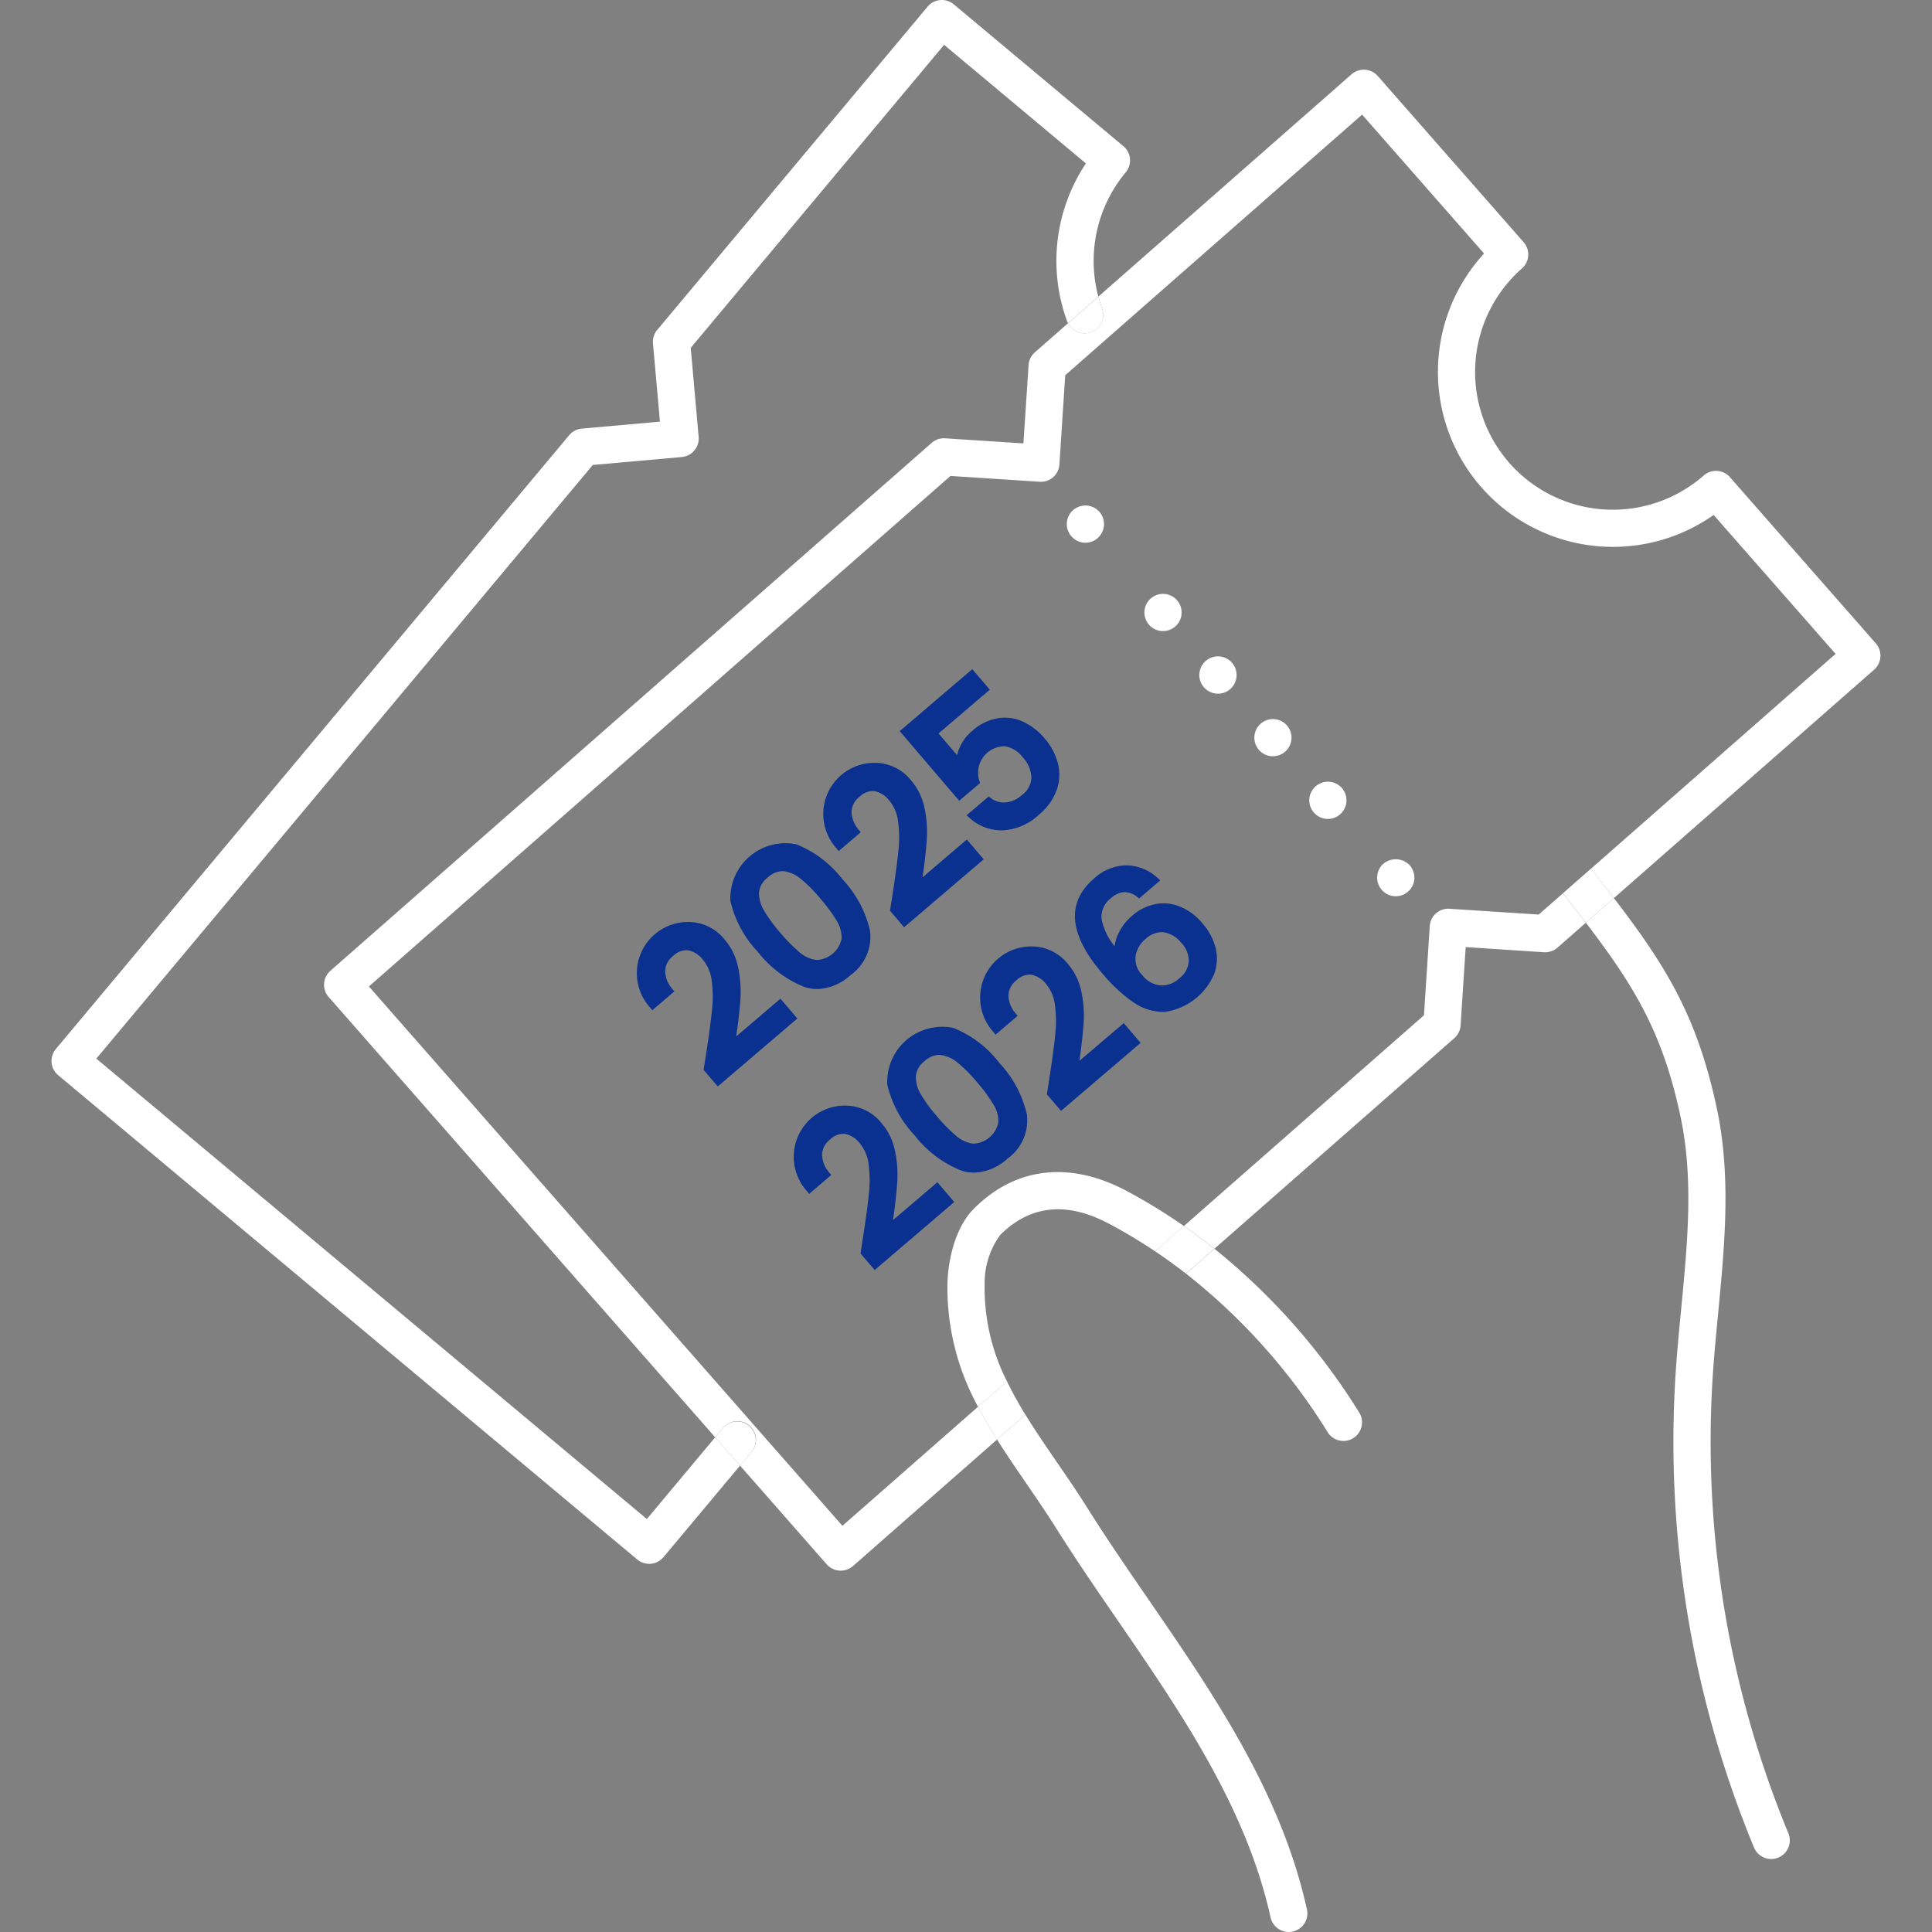
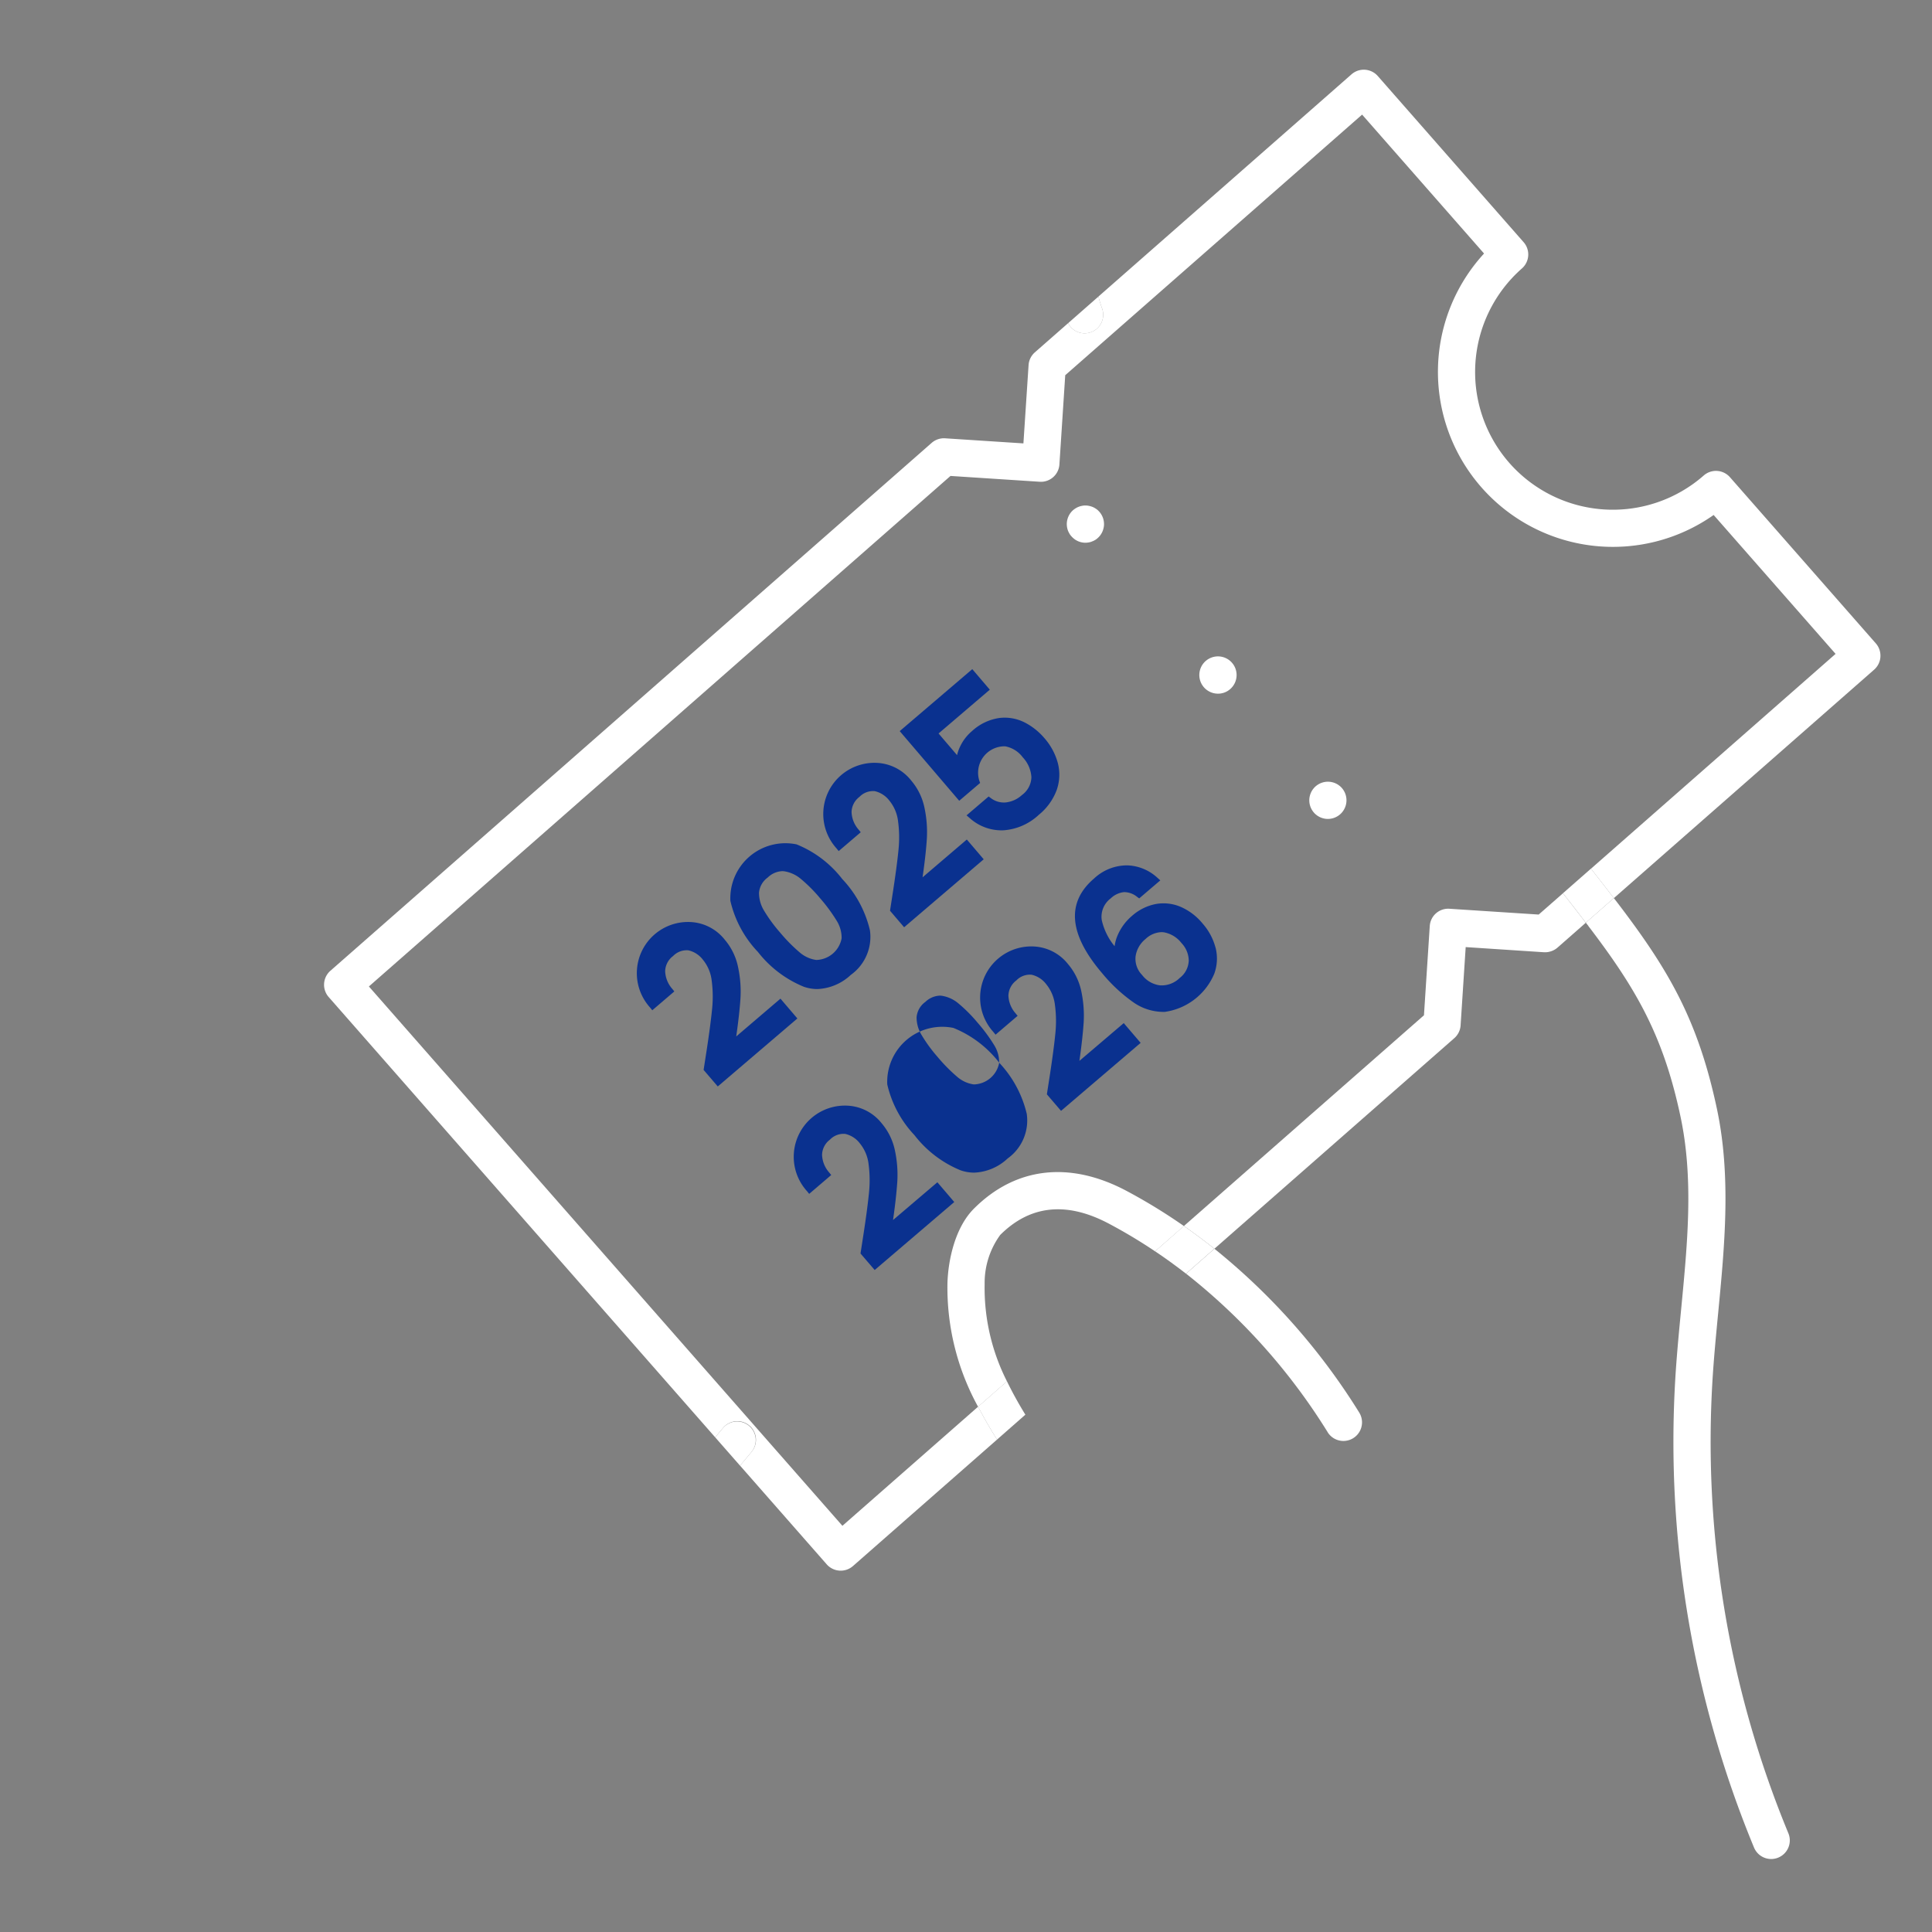
<svg xmlns="http://www.w3.org/2000/svg" width="150" height="150" viewBox="0 0 150 150">
  <rect x="0" y="0" width="150" height="150" fill="#808080" stroke="none" />
  <defs>
    <clipPath id="clip-path">
      <rect id="Rectangle_1315" data-name="Rectangle 1315" width="141.997" height="150" fill="#fff" />
    </clipPath>
  </defs>
  <g id="Group_597" data-name="Group 597" transform="translate(-634 -6283)">
    <rect id="Rectangle_1244" data-name="Rectangle 1244" width="150" height="150" transform="translate(634 6283)" fill="none" />
    <g id="Group_596" data-name="Group 596" transform="translate(638 6283)">
      <g id="Group_595" data-name="Group 595" clip-path="url(#clip-path)">
-         <path id="Path_2338" data-name="Path 2338" d="M46.222,117.937,3.479,82.191,42.023,36.1l6.909-.616a1.445,1.445,0,0,0,1.311-1.567l-.615-6.91L69.3,3.481l11.01,9.207a13.638,13.638,0,0,0-1.464,12.246,1.362,1.362,0,0,0,.076.157l2.352-2.065A10.734,10.734,0,0,1,83.4,13.383a1.444,1.444,0,0,0-.181-2.035L70.05.337a1.444,1.444,0,0,0-2.035.182L47.028,25.614a1.447,1.447,0,0,0-.331,1.055l.541,6.067-6.066.54a1.446,1.446,0,0,0-.981.513L.336,81.445A1.444,1.444,0,0,0,.518,83.48l44.959,37.6a1.445,1.445,0,0,0,.926.336c.043,0,.086,0,.128-.005a1.444,1.444,0,0,0,.98-.513l5.944-7.108-1.929-2.2Z" transform="translate(0 0)" fill="#fff" />
        <path id="Path_2339" data-name="Path 2339" d="M157.453,54.953a1.448,1.448,0,0,0-.356-1.047l-11.324-12.9a1.445,1.445,0,0,0-2.039-.132,10.7,10.7,0,0,1-15.094-.982,10.708,10.708,0,0,1,.981-15.095,1.444,1.444,0,0,0,.132-2.039l-11.323-12.9a1.445,1.445,0,0,0-2.039-.133L96.738,26.981c.083.306.173.612.284.913a1.441,1.441,0,0,1-2.636,1.152l-2.58,2.265a1.443,1.443,0,0,0-.489.992l-.4,6.077-6.078-.395a1.446,1.446,0,0,0-1.047.356L37.11,79.326a1.445,1.445,0,0,0-.132,2.039l30.008,34.183.595-.711a1.445,1.445,0,1,1,2.217,1.853l-.882,1.055,6.729,7.665a1.445,1.445,0,0,0,2.039.132l11.187-9.819c-.522-.83-1.017-1.679-1.471-2.554l-10.536,9.249L40.1,80.544,85.255,40.907l6.922.451a1.439,1.439,0,0,0,1.535-1.348l.451-6.923,23.05-20.234,9.467,10.785a13.586,13.586,0,0,0,17.826,20.3l9.467,10.784L134.983,71.4q.85,1.08,1.775,2.287l20.207-17.738a1.446,1.446,0,0,0,.489-.992" transform="translate(-15.459 -3.955)" fill="#fff" />
        <path id="Path_2340" data-name="Path 2340" d="M179.693,121.67l-6.922-.45a1.435,1.435,0,0,0-1.536,1.348l-.45,6.922-18.637,16.36q1.207.841,2.368,1.766l18.625-16.35a1.444,1.444,0,0,0,.489-.992l.395-6.078,6.078.4a1.486,1.486,0,0,0,1.047-.357l2.2-1.933c-.62-.811-1.208-1.571-1.772-2.289Z" transform="translate(-64.229 -50.664)" fill="#fff" />
        <path id="Path_2341" data-name="Path 2341" d="M91.8,191.328a1.445,1.445,0,0,0-2.035.181l-.595.711,1.929,2.2.882-1.055a1.444,1.444,0,0,0-.181-2.035" transform="translate(-37.643 -80.627)" fill="#fff" />
        <path id="Path_2342" data-name="Path 2342" d="M138.365,42.614a1.443,1.443,0,0,0,.859-1.853c-.11-.3-.2-.606-.283-.913l-2.352,2.065a1.44,1.44,0,0,0,1.777.7" transform="translate(-57.661 -16.822)" fill="#fff" />
        <path id="Path_2343" data-name="Path 2343" d="M136.523,69.914a1.692,1.692,0,0,0,.132.248,1.412,1.412,0,0,0,.185.22,1.429,1.429,0,0,0,1.017.428,1.522,1.522,0,0,0,.283-.029,1.145,1.145,0,0,0,.272-.087,1.253,1.253,0,0,0,.248-.127,1.355,1.355,0,0,0,.22-.185,1.121,1.121,0,0,0,.179-.22,1.313,1.313,0,0,0,.133-.248,1.513,1.513,0,0,0,.081-.272,1.131,1.131,0,0,0,.029-.277,1.438,1.438,0,0,0-.422-1.023,1.09,1.09,0,0,0-.22-.179,1.276,1.276,0,0,0-.248-.133,1.471,1.471,0,0,0-.272-.081,1.34,1.34,0,0,0-.567,0,1.44,1.44,0,0,0-.266.081,1.293,1.293,0,0,0-.248.133,1.336,1.336,0,0,0-.225.179,1.462,1.462,0,0,0-.422,1.023,1.555,1.555,0,0,0,.028.277,1.469,1.469,0,0,0,.081.272" transform="translate(-57.587 -28.672)" fill="#fff" />
        <path id="Path_2344" data-name="Path 2344" d="M170.436,107.92a1.448,1.448,0,0,0,1.086-2.4,1.445,1.445,0,1,0-1.086,2.4" transform="translate(-71.339 -44.338)" fill="#fff" />
-         <path id="Path_2345" data-name="Path 2345" d="M163.057,99.5a1.419,1.419,0,0,0,.948-.358,1.442,1.442,0,1,0-2.035-.133,1.418,1.418,0,0,0,1.087.492" transform="translate(-68.224 -40.786)" fill="#fff" />
        <path id="Path_2346" data-name="Path 2346" d="M155.667,91.091a1.419,1.419,0,0,0,.953-.358,1.447,1.447,0,1,0-.953.358" transform="translate(-65.105 -37.235)" fill="#fff" />
-         <path id="Path_2347" data-name="Path 2347" d="M148.286,82.68a1.444,1.444,0,1,0-1.086-.491,1.442,1.442,0,0,0,1.086.491" transform="translate(-61.989 -33.683)" fill="#fff" />
-         <path id="Path_2348" data-name="Path 2348" d="M179.558,118.324a1.453,1.453,0,0,0,1.022-.428,1.425,1.425,0,0,0,.422-1.017,1.177,1.177,0,0,0-.029-.283,1.526,1.526,0,0,0-.081-.272,1.456,1.456,0,0,0-.133-.248,1.082,1.082,0,0,0-.179-.22,1.5,1.5,0,0,0-2.046,0,1.729,1.729,0,0,0-.178.22,2.1,2.1,0,0,0-.134.248,1.512,1.512,0,0,0-.109.555,1.448,1.448,0,0,0,1.445,1.445" transform="translate(-75.19 -48.739)" fill="#fff" />
        <path id="Path_2349" data-name="Path 2349" d="M163.428,182.026a1.444,1.444,0,0,0,2.449-1.532,50.467,50.467,0,0,0-11.24-12.712l-2.2,1.935a47.445,47.445,0,0,1,10.995,12.31" transform="translate(-64.35 -70.829)" fill="#fff" />
        <path id="Path_2350" data-name="Path 2350" d="M123.261,166.2a6.328,6.328,0,0,1,1.207-3.84c2.318-2.317,5.153-2.615,8.426-.885a40.223,40.223,0,0,1,3.6,2.156l2.237-1.964a43.285,43.285,0,0,0-4.488-2.746c-4.4-2.324-8.595-1.829-11.819,1.4-1.441,1.441-2,3.946-2.052,5.81a19.2,19.2,0,0,0,2.378,9.567l2.245-1.97a16.006,16.006,0,0,1-1.735-7.524" transform="translate(-50.813 -66.478)" fill="#fff" />
-         <path id="Path_2351" data-name="Path 2351" d="M129.282,195.369c.766,1.114,1.558,2.266,2.292,3.433,1.537,2.449,3.217,4.895,4.844,7.26,4.9,7.136,9.974,14.516,11.859,23.044a1.445,1.445,0,0,0,2.822-.624c-2.007-9.076-7.239-16.692-12.3-24.056-1.608-2.341-3.272-4.761-4.778-7.16-.766-1.219-1.575-2.4-2.358-3.535-.842-1.226-1.669-2.432-2.421-3.658l-2.2,1.933c.72,1.146,1.484,2.259,2.243,3.362" transform="translate(-53.63 -80.24)" fill="#fff" />
        <path id="Path_2352" data-name="Path 2352" d="M148.276,166.689q1.225.822,2.4,1.736l2.2-1.935q-1.161-.926-2.368-1.766Z" transform="translate(-62.595 -69.539)" fill="#fff" />
        <path id="Path_2353" data-name="Path 2353" d="M124.494,187.561c.454.874.949,1.723,1.471,2.554l2.2-1.933a29.247,29.247,0,0,1-1.429-2.59Z" transform="translate(-52.555 -78.347)" fill="#fff" />
        <path id="Path_2354" data-name="Path 2354" d="M206.343,122.833c3.68,4.829,5.8,8.438,7.147,14.756,1.037,4.846.561,9.784.058,15.012-.154,1.6-.313,3.25-.422,4.88a82.423,82.423,0,0,0,6.08,36.9,1.444,1.444,0,0,0,1.334.892,1.427,1.427,0,0,0,.553-.111,1.444,1.444,0,0,0,.781-1.888,79.52,79.52,0,0,1-5.865-35.6c.106-1.588.263-3.219.415-4.8.5-5.216,1.022-10.61-.108-15.893-1.465-6.853-3.734-10.732-7.674-15.9-.108-.142-.212-.275-.318-.414l-2.176,1.91.2.255" transform="translate(-87.025 -50.94)" fill="#fff" />
        <path id="Path_2355" data-name="Path 2355" d="M203.081,118.619c.565.718,1.153,1.478,1.772,2.289l2.176-1.91c-.618-.807-1.208-1.567-1.775-2.287Z" transform="translate(-85.731 -49.27)" fill="#fff" />
        <path id="Path_2356" data-name="Path 2356" d="M89.789,129.834l-3.434,2.933.032-.234c.152-1.082.251-2.013.3-2.768A9.027,9.027,0,0,0,86.5,127.4a4.706,4.706,0,0,0-1.03-2.135,3.6,3.6,0,0,0-2.539-1.371,3.975,3.975,0,0,0-3.267,6.628l.173.214,1.712-1.463-.161-.2a2.188,2.188,0,0,1-.551-1.374,1.521,1.521,0,0,1,.613-1.172,1.471,1.471,0,0,1,1.19-.445,1.976,1.976,0,0,1,1.134.738,3.1,3.1,0,0,1,.676,1.616,9.425,9.425,0,0,1,.031,2.2c-.077.79-.216,1.847-.413,3.144l-.246,1.588,1.1,1.283,6.18-5.278Z" transform="translate(-33.194 -52.299)" fill="#0a318f" />
        <path id="Path_2357" data-name="Path 2357" d="M93.295,121.641a8.68,8.68,0,0,0,3.587,2.734,3.24,3.24,0,0,0,1.049.179,4.022,4.022,0,0,0,2.6-1.1,3.626,3.626,0,0,0,1.484-3.463,8.68,8.68,0,0,0-2.141-3.971,8.516,8.516,0,0,0-3.557-2.7,4.277,4.277,0,0,0-5.137,4.386,8.521,8.521,0,0,0,2.11,3.936m.112-4.556a1.634,1.634,0,0,1,.675-1.189A1.735,1.735,0,0,1,95.2,115.4a1.267,1.267,0,0,1,.161.01,2.635,2.635,0,0,1,1.3.6,11.66,11.66,0,0,1,1.479,1.486,12.93,12.93,0,0,1,1.285,1.739,2.513,2.513,0,0,1,.392,1.377,2.052,2.052,0,0,1-1.971,1.683,2.5,2.5,0,0,1-1.3-.6,12.784,12.784,0,0,1-1.517-1.542,11.675,11.675,0,0,1-1.237-1.692,2.627,2.627,0,0,1-.388-1.379" transform="translate(-38.474 -47.764)" fill="#0a318f" />
        <path id="Path_2358" data-name="Path 2358" d="M104.879,109.349l1.712-1.462-.161-.2a2.189,2.189,0,0,1-.551-1.375,1.525,1.525,0,0,1,.613-1.172,1.463,1.463,0,0,1,1.19-.444,1.979,1.979,0,0,1,1.134.738,3.09,3.09,0,0,1,.675,1.616,9.356,9.356,0,0,1,.032,2.2c-.076.786-.215,1.844-.413,3.144l-.245,1.587,1.094,1.283,6.18-5.277-1.311-1.536-3.435,2.934.032-.235c.151-1.072.251-2,.3-2.769a9.054,9.054,0,0,0-.179-2.366,4.712,4.712,0,0,0-1.03-2.135,3.605,3.605,0,0,0-2.54-1.371,3.975,3.975,0,0,0-3.267,6.628Z" transform="translate(-43.764 -43.271)" fill="#0a318f" />
        <path id="Path_2359" data-name="Path 2359" d="M120.205,98.744l-.066-.176a2.055,2.055,0,0,1,2-2.667,2.186,2.186,0,0,1,1.375.856,2.462,2.462,0,0,1,.671,1.543,1.77,1.77,0,0,1-.736,1.385,2.212,2.212,0,0,1-1.255.574,1.669,1.669,0,0,1-1.159-.337l-.171-.125-1.714,1.465.232.2a3.693,3.693,0,0,0,2.488.964h.083a4.457,4.457,0,0,0,2.8-1.2,4.508,4.508,0,0,0,1.389-1.913,3.585,3.585,0,0,0,.1-2.091,4.84,4.84,0,0,0-1.051-1.959,5.029,5.029,0,0,0-1.526-1.213,3.438,3.438,0,0,0-1.964-.348,3.971,3.971,0,0,0-2.131,1.02,3.541,3.541,0,0,0-.928,1.213,3.318,3.318,0,0,0-.229.652l-1.437-1.682,3.98-3.4-1.361-1.594-5.634,4.811,4.619,5.408Z" transform="translate(-48.107 -37.958)" fill="#0a318f" />
        <path id="Path_2360" data-name="Path 2360" d="M107.424,157.436l.033-.233c.151-1.081.25-2.013.3-2.768a9.053,9.053,0,0,0-.179-2.366,4.733,4.733,0,0,0-1.03-2.136,3.606,3.606,0,0,0-2.54-1.369,3.975,3.975,0,0,0-3.267,6.628l.173.213,1.711-1.463-.161-.2a2.187,2.187,0,0,1-.55-1.375,1.52,1.52,0,0,1,.613-1.173,1.456,1.456,0,0,1,1.19-.444,1.974,1.974,0,0,1,1.133.737,3.1,3.1,0,0,1,.676,1.616,9.46,9.46,0,0,1,.032,2.2c-.077.792-.216,1.85-.414,3.144l-.245,1.588,1.1,1.282,6.179-5.278-1.311-1.535Z" transform="translate(-42.089 -62.713)" fill="#0a318f" />
-         <path id="Path_2361" data-name="Path 2361" d="M120.948,140.686a8.51,8.51,0,0,0-3.558-2.7,4.275,4.275,0,0,0-5.135,4.386,8.521,8.521,0,0,0,2.109,3.936,8.683,8.683,0,0,0,3.587,2.734,3.244,3.244,0,0,0,1.05.179,4.017,4.017,0,0,0,2.6-1.1,3.623,3.623,0,0,0,1.484-3.463,8.691,8.691,0,0,0-2.14-3.97m-.06,4.6a2.052,2.052,0,0,1-1.972,1.684,2.5,2.5,0,0,1-1.3-.6,12.861,12.861,0,0,1-1.517-1.542,11.644,11.644,0,0,1-1.236-1.693,2.626,2.626,0,0,1-.388-1.378,1.633,1.633,0,0,1,.675-1.189,1.737,1.737,0,0,1,1.119-.491,1.159,1.159,0,0,1,.161.011,2.629,2.629,0,0,1,1.3.6,11.607,11.607,0,0,1,1.479,1.487,12.739,12.739,0,0,1,1.285,1.738,2.518,2.518,0,0,1,.392,1.378" transform="translate(-47.368 -58.178)" fill="#0a318f" />
+         <path id="Path_2361" data-name="Path 2361" d="M120.948,140.686a8.51,8.51,0,0,0-3.558-2.7,4.275,4.275,0,0,0-5.135,4.386,8.521,8.521,0,0,0,2.109,3.936,8.683,8.683,0,0,0,3.587,2.734,3.244,3.244,0,0,0,1.05.179,4.017,4.017,0,0,0,2.6-1.1,3.623,3.623,0,0,0,1.484-3.463,8.691,8.691,0,0,0-2.14-3.97a2.052,2.052,0,0,1-1.972,1.684,2.5,2.5,0,0,1-1.3-.6,12.861,12.861,0,0,1-1.517-1.542,11.644,11.644,0,0,1-1.236-1.693,2.626,2.626,0,0,1-.388-1.378,1.633,1.633,0,0,1,.675-1.189,1.737,1.737,0,0,1,1.119-.491,1.159,1.159,0,0,1,.161.011,2.629,2.629,0,0,1,1.3.6,11.607,11.607,0,0,1,1.479,1.487,12.739,12.739,0,0,1,1.285,1.738,2.518,2.518,0,0,1,.392,1.378" transform="translate(-47.368 -58.178)" fill="#0a318f" />
        <path id="Path_2362" data-name="Path 2362" d="M132.463,136.051l.032-.234c.15-1.075.25-2.006.3-2.769a9.051,9.051,0,0,0-.178-2.366,4.734,4.734,0,0,0-1.03-2.135,3.607,3.607,0,0,0-2.54-1.37,3.975,3.975,0,0,0-3.267,6.627l.173.213,1.712-1.462-.162-.2a2.189,2.189,0,0,1-.551-1.375,1.525,1.525,0,0,1,.613-1.173,1.454,1.454,0,0,1,1.19-.443,1.973,1.973,0,0,1,1.133.737,3.1,3.1,0,0,1,.676,1.617,9.389,9.389,0,0,1,.032,2.2c-.077.789-.216,1.847-.413,3.144l-.246,1.587,1.1,1.283,6.18-5.278-1.311-1.535Z" transform="translate(-52.658 -53.685)" fill="#0a318f" />
        <path id="Path_2363" data-name="Path 2363" d="M148.421,122.661a4.581,4.581,0,0,0-1-1.872,4.536,4.536,0,0,0-1.751-1.319,3.378,3.378,0,0,0-1.926-.193,3.917,3.917,0,0,0-1.795.9,4.111,4.111,0,0,0-1.111,1.476,3.186,3.186,0,0,0-.253.892,4.855,4.855,0,0,1-1-2.038,1.778,1.778,0,0,1,.7-1.677,1.753,1.753,0,0,1,1.032-.485,1.591,1.591,0,0,1,1.008.363l.17.124,1.638-1.4-.224-.2a3.624,3.624,0,0,0-2.319-.964,3.749,3.749,0,0,0-2.6,1.02c-2.169,1.852-1.961,4.323.619,7.343a12.392,12.392,0,0,0,2.433,2.269,4.071,4.071,0,0,0,2.274.743c.054,0,.109,0,.164,0a4.907,4.907,0,0,0,3.846-2.97,3.454,3.454,0,0,0,.1-2.007m-2.09,1.059a1.76,1.76,0,0,1-.693,1.282,2,2,0,0,1-1.526.577,2.071,2.071,0,0,1-1.4-.808,1.784,1.784,0,0,1-.5-1.469h0a2.122,2.122,0,0,1,.769-1.322,1.9,1.9,0,0,1,1.231-.533,1.427,1.427,0,0,1,.209.016,2.235,2.235,0,0,1,1.357.838,2.008,2.008,0,0,1,.558,1.419" transform="translate(-58.047 -49.081)" fill="#0a318f" />
      </g>
    </g>
  </g>
</svg>